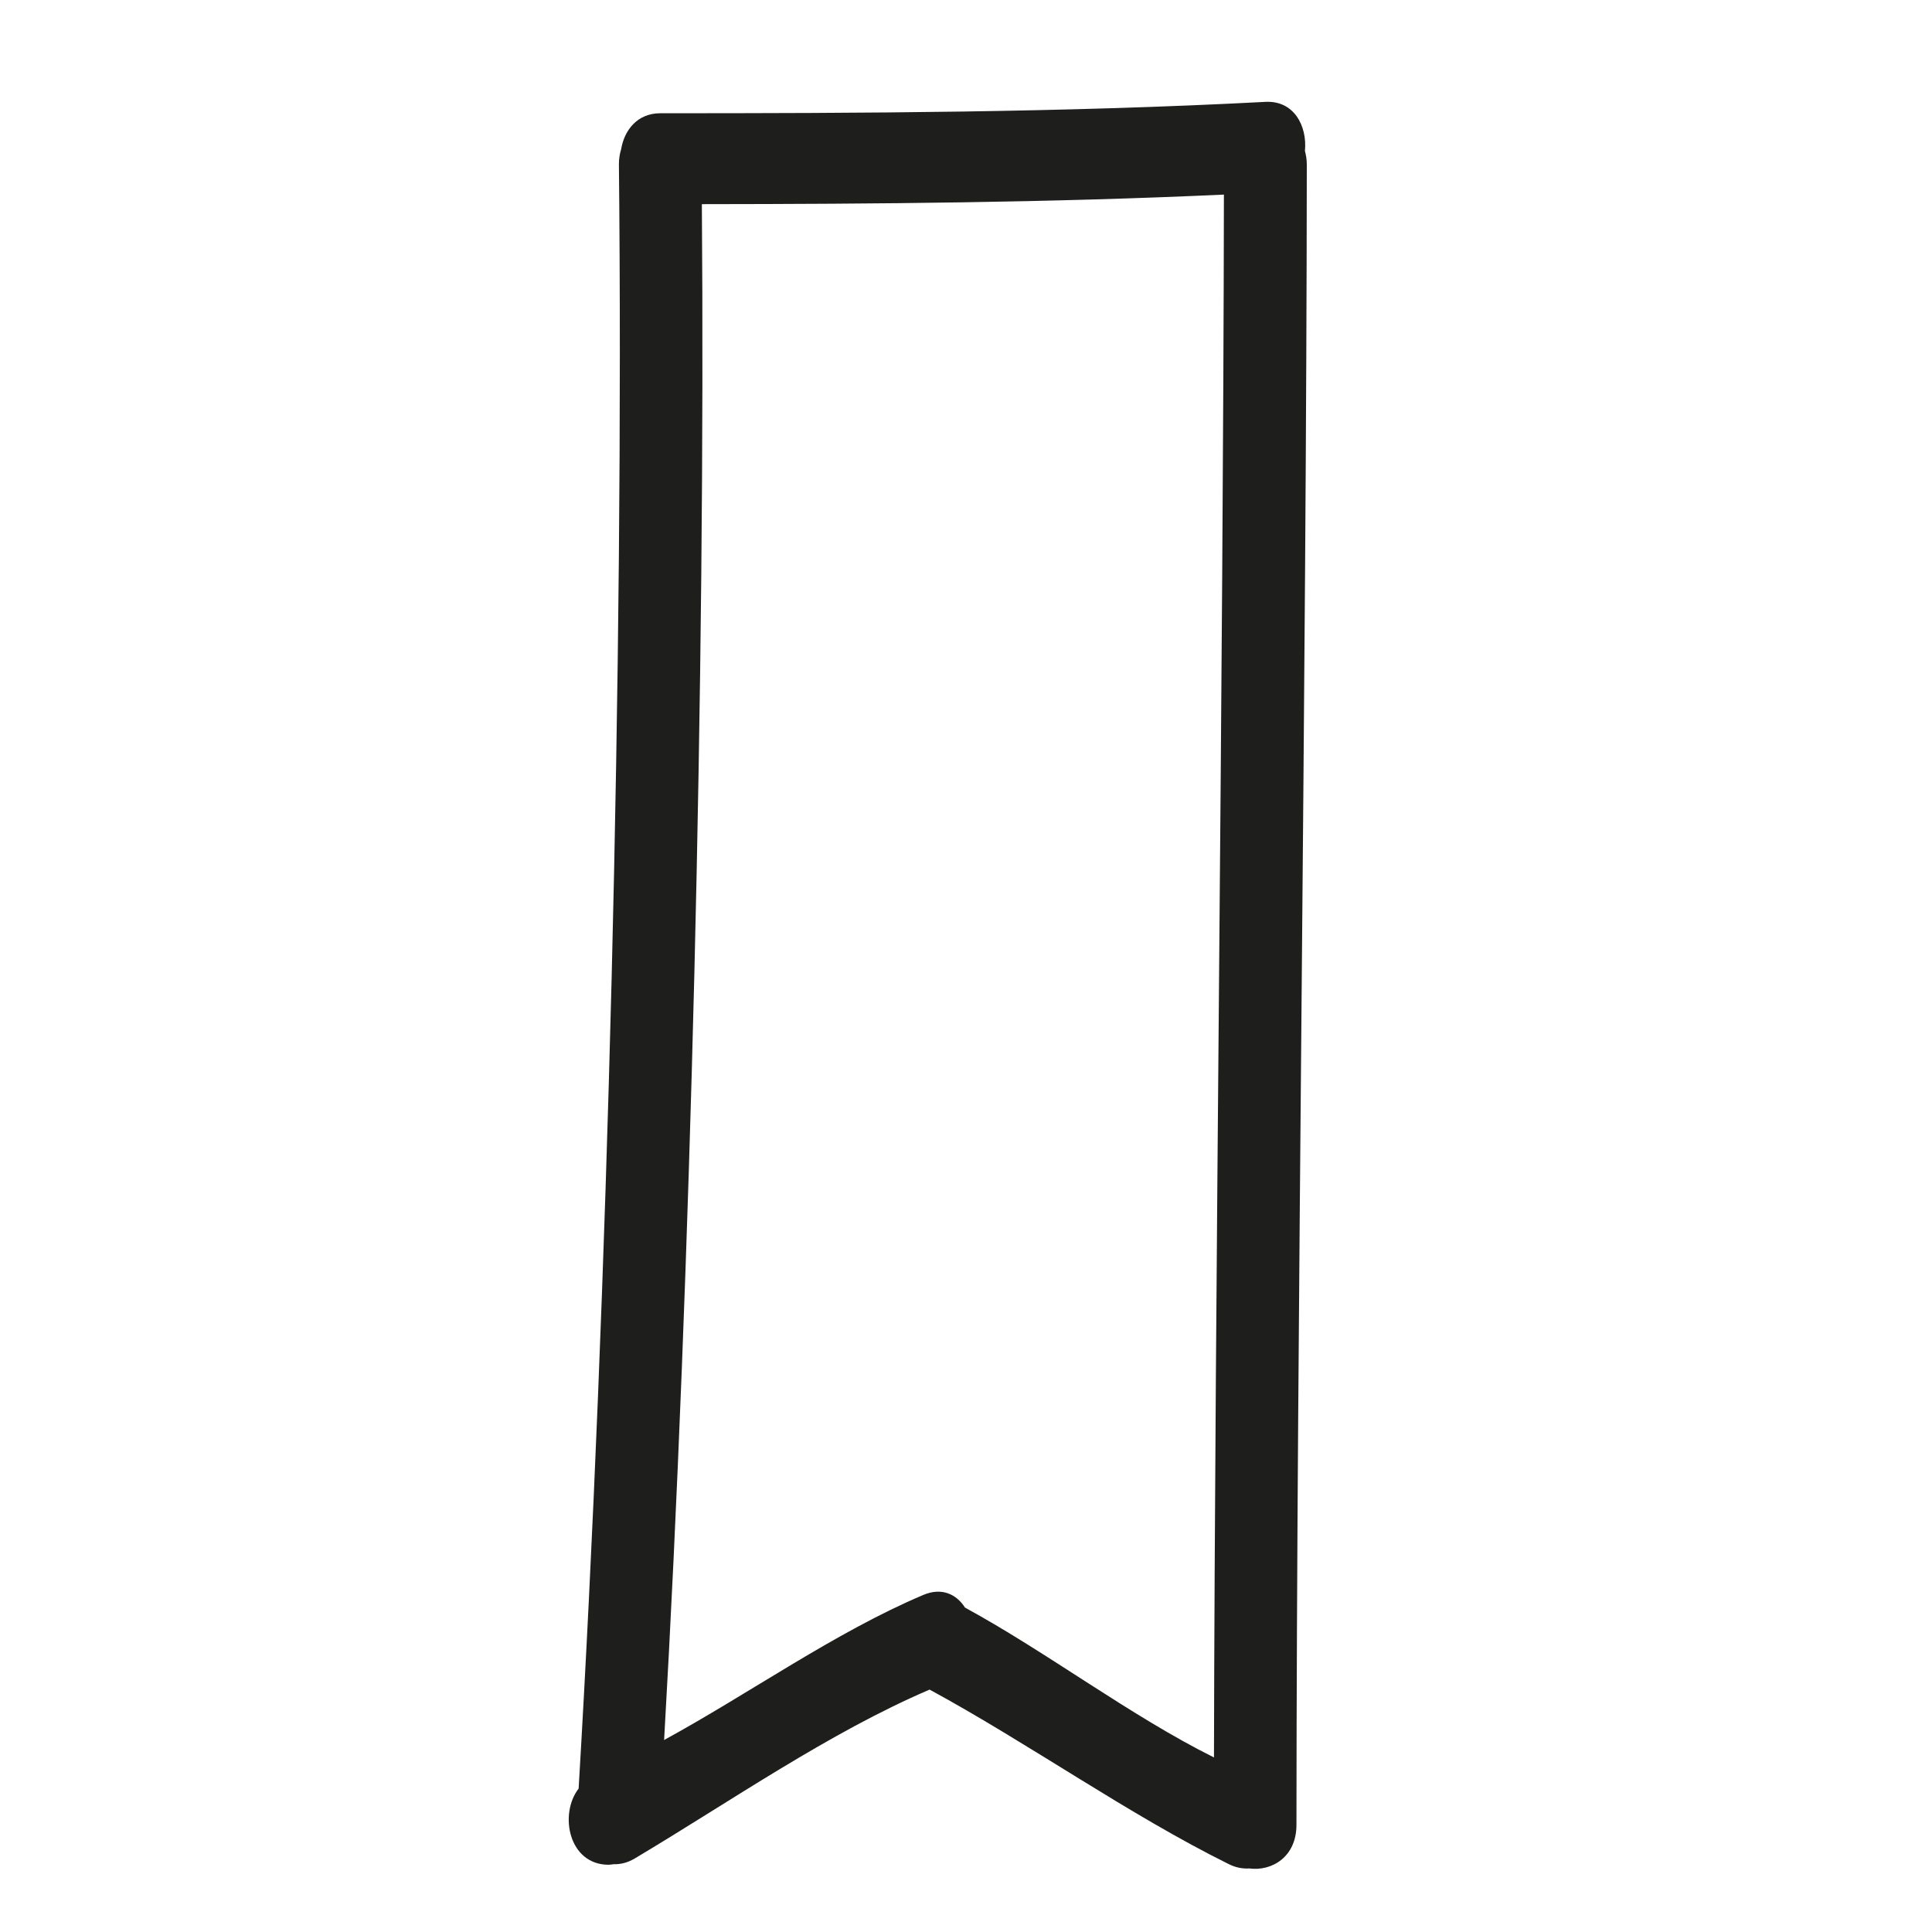
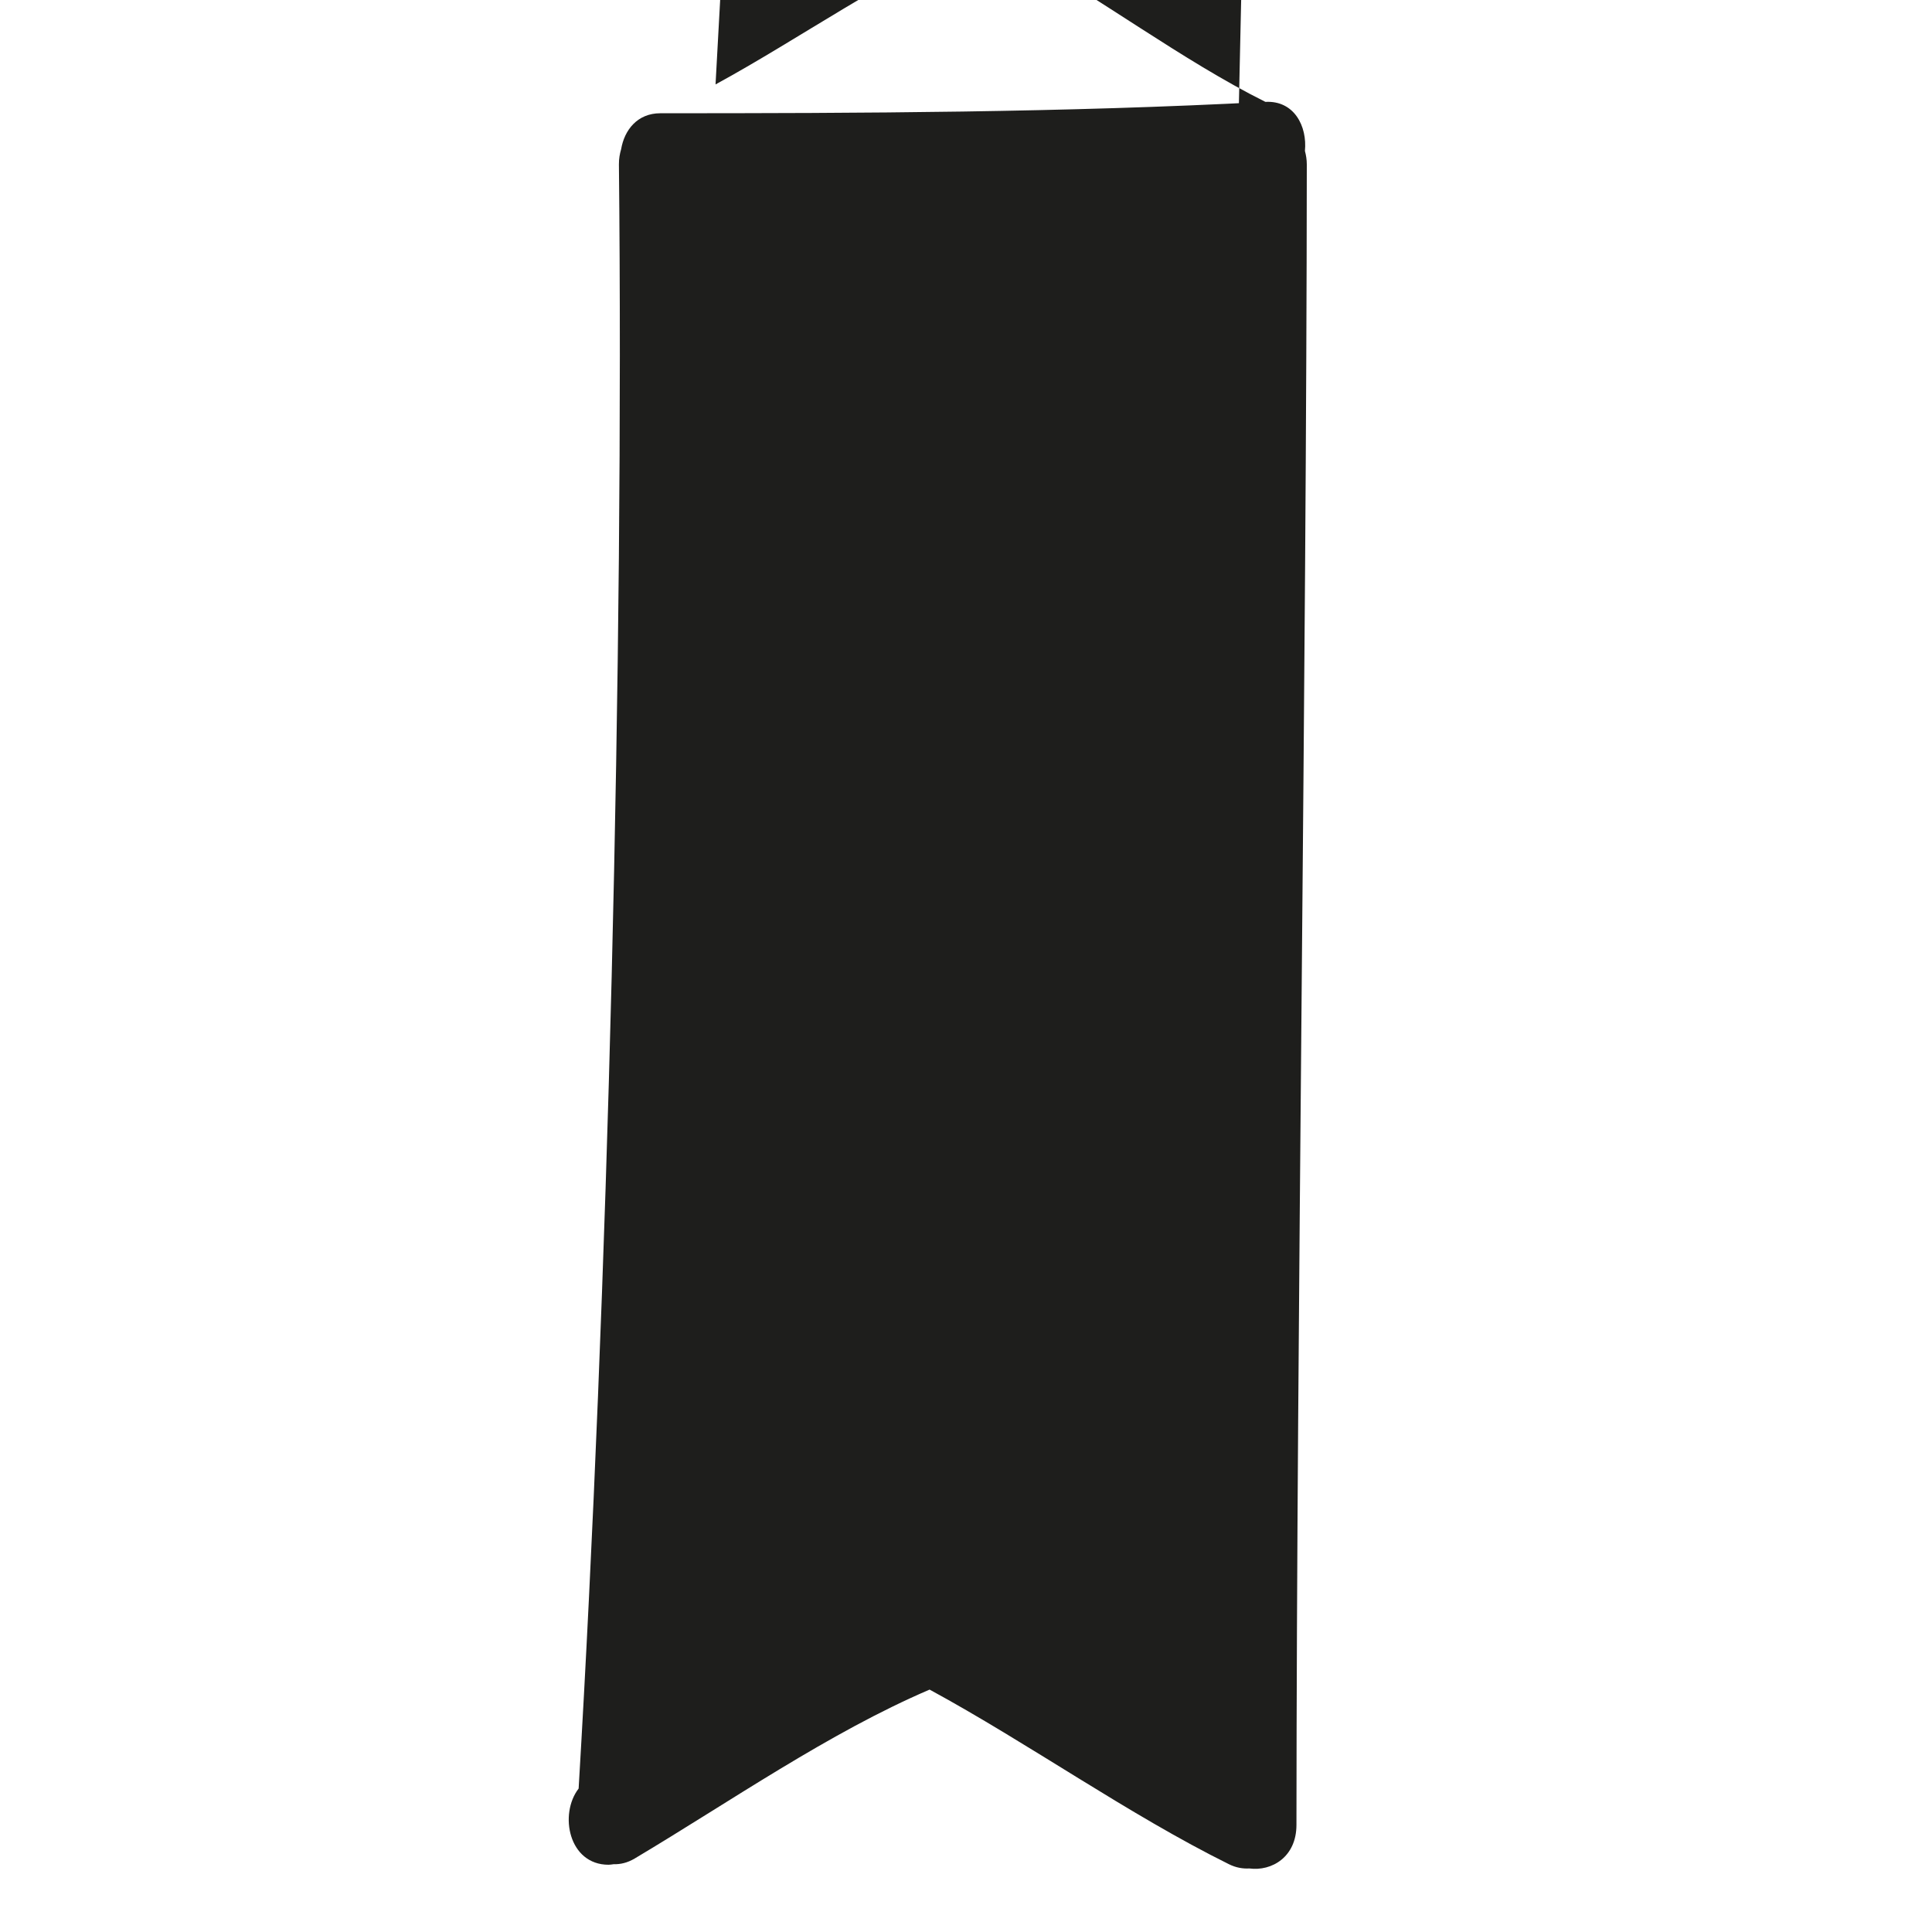
<svg xmlns="http://www.w3.org/2000/svg" version="1.1" id="Capa_1" x="0px" y="0px" width="100px" height="100px" viewBox="0 0 100 100" style="enable-background:new 0 0 100 100;" xml:space="preserve">
  <g>
-     <path style="fill:#1E1E1C;" d="M65.497,5.273C55.062,5.823,44.62,5.861,34.176,5.862c-1.185,0-1.858,0.869-2.026,1.859   c-0.07,0.238-0.118,0.495-0.115,0.79c0.263,25.602-0.568,58.511-2.085,84.064c-1.024,1.325-0.516,3.944,1.55,3.944   c0.092,0,0.173-0.018,0.259-0.028c0.347,0.01,0.713-0.07,1.089-0.293c4.933-2.938,10.045-6.509,15.268-8.745   c5.112,2.774,10.299,6.467,15.498,9.04c0.362,0.179,0.715,0.237,1.051,0.218c1.16,0.154,2.438-0.592,2.439-2.251   c0.016-26.296,0.52-59.652,0.536-85.948c0-0.258-0.041-0.486-0.097-0.7C67.667,6.538,66.992,5.195,65.497,5.273z M62.835,90.965   c-4.323-2.152-8.631-5.439-12.885-7.755c-0.44-0.687-1.195-1.063-2.156-0.658c-4.56,1.927-9.048,5.128-13.42,7.51   c1.383-24.051,2.146-55.404,1.954-79.495c9.01-0.009,18.018-0.079,27.021-0.495C63.316,34.683,62.888,66.354,62.835,90.965z" />
+     <path style="fill:#1E1E1C;" d="M65.497,5.273C55.062,5.823,44.62,5.861,34.176,5.862c-1.185,0-1.858,0.869-2.026,1.859   c-0.07,0.238-0.118,0.495-0.115,0.79c0.263,25.602-0.568,58.511-2.085,84.064c-1.024,1.325-0.516,3.944,1.55,3.944   c0.092,0,0.173-0.018,0.259-0.028c0.347,0.01,0.713-0.07,1.089-0.293c4.933-2.938,10.045-6.509,15.268-8.745   c5.112,2.774,10.299,6.467,15.498,9.04c0.362,0.179,0.715,0.237,1.051,0.218c1.16,0.154,2.438-0.592,2.439-2.251   c0.016-26.296,0.52-59.652,0.536-85.948c0-0.258-0.041-0.486-0.097-0.7C67.667,6.538,66.992,5.195,65.497,5.273z c-4.323-2.152-8.631-5.439-12.885-7.755c-0.44-0.687-1.195-1.063-2.156-0.658c-4.56,1.927-9.048,5.128-13.42,7.51   c1.383-24.051,2.146-55.404,1.954-79.495c9.01-0.009,18.018-0.079,27.021-0.495C63.316,34.683,62.888,66.354,62.835,90.965z" />
  </g>
</svg>